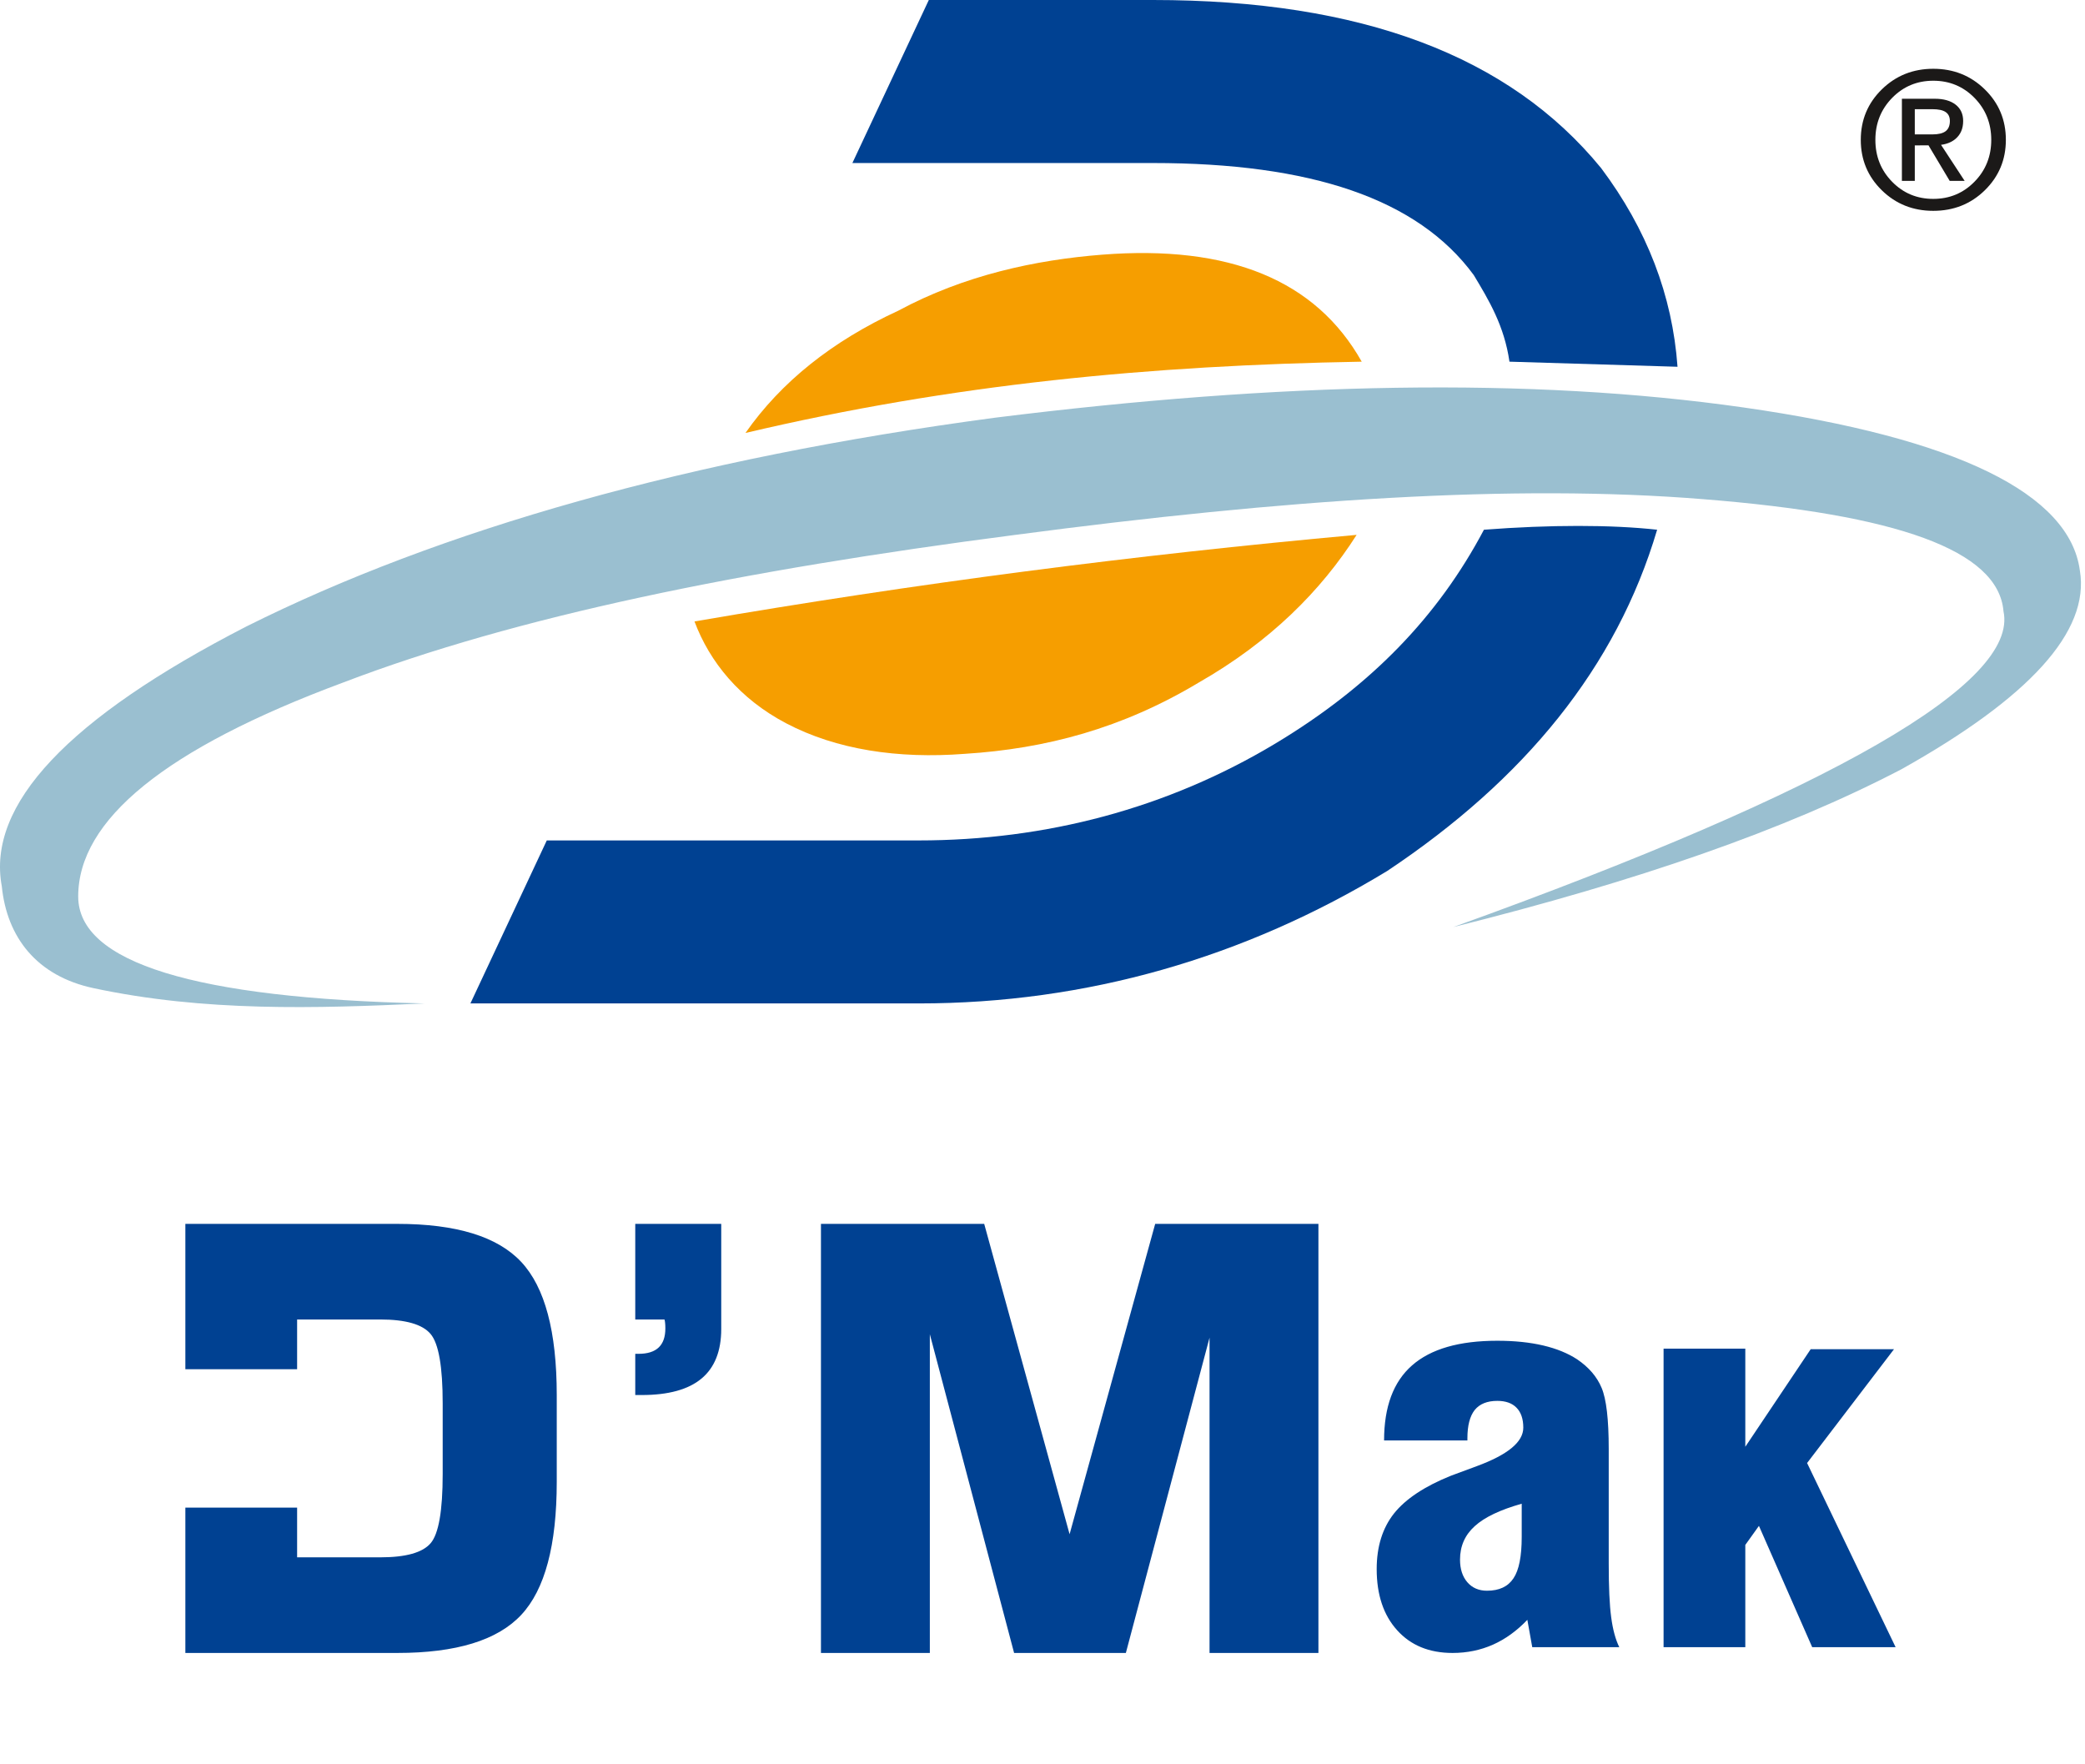
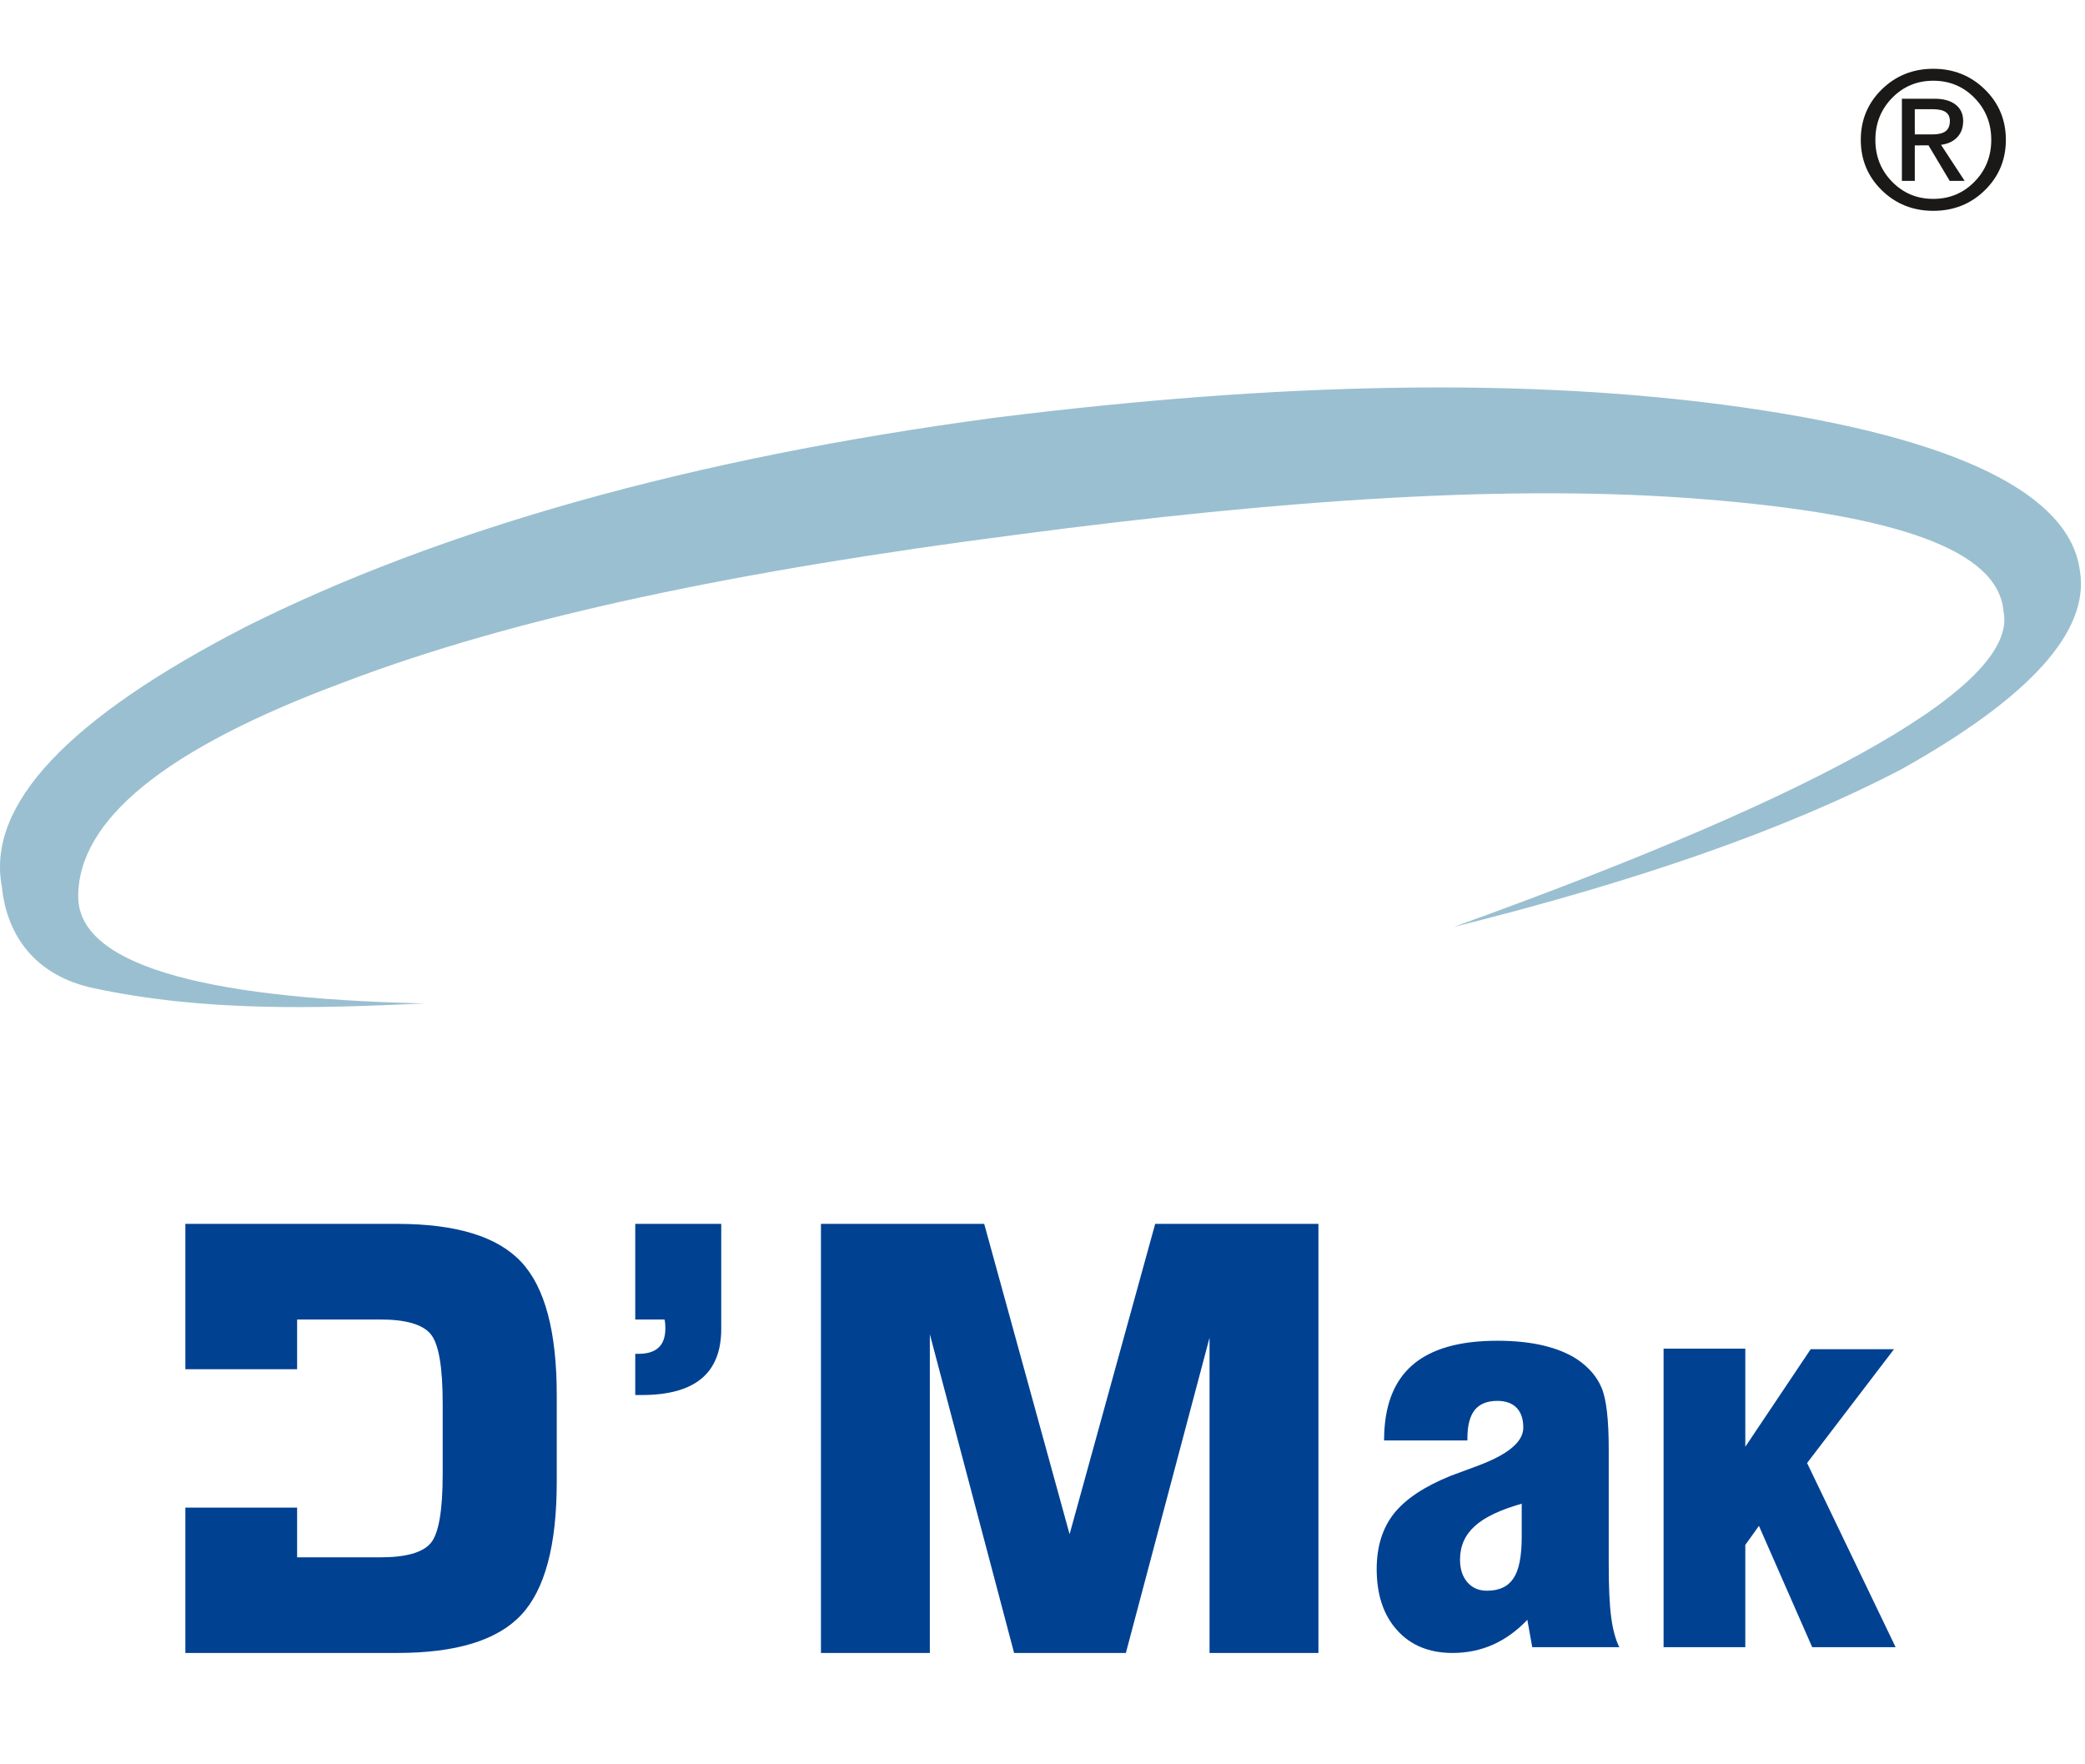
<svg xmlns="http://www.w3.org/2000/svg" width="156" height="132" viewBox="0 0 156 132" fill="none">
-   <path fill-rule="evenodd" clip-rule="evenodd" d="M86.26 0C101.882 0 112.938 4.191 119.796 12.576C123.225 17.15 125.13 22.105 125.512 27.44L112.938 27.059C112.555 24.391 111.414 22.484 110.266 20.579C106.076 14.864 98.074 12.197 86.26 12.197H63.776L69.494 0H86.26ZM95.405 55.639C102.58 51.332 107.601 46.113 111.029 39.632C115.984 39.253 120.557 39.253 123.987 39.632C120.939 49.924 114.081 58.306 103.79 65.164C93.121 71.644 81.306 75.073 68.732 75.073H35.196L40.911 62.878H68.732C78.257 62.878 87.335 60.481 95.405 55.639Z" fill="#004192" />
-   <path fill-rule="evenodd" clip-rule="evenodd" d="M82.45 19.055C91.976 18.305 98.455 20.962 101.884 27.059C86.085 27.34 71.321 28.726 55.775 32.393C58.44 28.583 62.25 25.532 67.208 23.246C72.16 20.579 77.497 19.445 82.45 19.055ZM58.82 54.115C55.349 52.289 53.106 49.543 51.962 46.494C68.579 43.638 84.712 41.539 101.503 40.017C98.836 44.208 95.026 48.017 89.69 51.066C83.972 54.495 78.257 56.019 72.16 56.401C67.208 56.781 62.592 56.097 58.82 54.115Z" fill="#F69E00" />
  <path fill-rule="evenodd" clip-rule="evenodd" d="M155.616 42.684C154.854 36.967 146.473 32.773 130.465 30.487C114.46 28.202 95.788 28.583 74.447 31.251C51.581 34.3 32.907 39.632 18.428 46.873C5.089 53.733 -1.008 60.211 0.135 66.31C0.516 70.12 2.746 73.023 6.994 73.929C15.287 75.702 23.565 75.455 31.765 75.073C14.616 74.693 5.851 72.025 5.851 67.072C5.851 61.356 12.33 56.019 25.668 51.066C38.625 46.113 55.392 42.684 75.971 40.017C96.169 37.346 113.317 36.205 127.419 37.346C141.899 38.491 149.52 41.157 149.901 45.732C151.044 51.066 137.325 59.069 108.743 69.358C122.463 65.928 133.516 62.118 142.279 57.546C151.806 52.209 156.379 47.257 155.616 42.684Z" fill="#9ABFD0" />
  <path fill-rule="evenodd" clip-rule="evenodd" d="M86.431 91.566H98.645V123.668H90.498V100.08L84.237 123.668H75.875L69.571 99.823V123.668H61.424V91.566H73.638L80.027 114.785L86.431 91.566ZM114.643 123.234L114.276 121.189C113.493 122.011 112.638 122.63 111.711 123.044C110.777 123.458 109.771 123.668 108.679 123.668C106.936 123.668 105.556 123.102 104.537 121.971C103.517 120.847 103.004 119.315 103.004 117.395C103.004 115.711 103.438 114.323 104.3 113.232C105.167 112.146 106.588 111.2 108.568 110.405C109.041 110.227 109.679 109.99 110.488 109.694C112.809 108.839 113.973 107.885 113.973 106.814C113.973 106.156 113.802 105.663 113.467 105.321C113.138 104.979 112.652 104.808 112.027 104.808C111.27 104.808 110.705 105.038 110.337 105.492C109.975 105.952 109.791 106.656 109.791 107.61V107.768H103.557C103.557 105.249 104.254 103.375 105.654 102.151C107.055 100.921 109.18 100.31 112.027 100.31C113.309 100.31 114.46 100.428 115.466 100.665C116.472 100.901 117.313 101.251 117.998 101.697C118.872 102.289 119.484 102.999 119.833 103.835C120.187 104.67 120.365 106.196 120.365 108.405V109.076V116.993C120.365 118.736 120.424 120.071 120.549 120.992C120.668 121.905 120.871 122.656 121.154 123.234H114.643ZM113.855 112.502C112.25 112.956 111.08 113.508 110.343 114.179C109.606 114.843 109.239 115.678 109.239 116.684C109.239 117.388 109.423 117.953 109.784 118.374C110.153 118.802 110.646 119.012 111.258 119.012C112.171 119.012 112.829 118.703 113.237 118.085C113.651 117.474 113.855 116.442 113.855 114.988V112.502ZM124.469 123.234V100.901H130.584V108.241L135.477 100.941H141.711L135.207 109.458L141.829 123.234H135.588L131.604 114.16L130.584 115.586V123.234H124.469ZM13.869 123.668V112.795H22.23V116.514H28.448C30.363 116.514 31.622 116.161 32.222 115.455C32.822 114.756 33.122 113.026 33.122 110.281V104.997C33.122 102.252 32.822 100.515 32.215 99.801C31.608 99.08 30.349 98.719 28.448 98.719H22.23V102.439H13.869V91.566H29.727C34.137 91.566 37.224 92.514 38.998 94.413C40.769 96.304 41.656 99.624 41.656 104.371V110.863C41.656 115.61 40.769 118.928 38.998 120.82C37.224 122.719 34.137 123.668 29.727 123.668H13.869ZM47.53 98.719V91.566H53.963V99.433C53.963 101.081 53.469 102.325 52.483 103.142C51.504 103.959 50.011 104.371 48.016 104.371H47.53V101.288H47.78C48.452 101.288 48.96 101.126 49.288 100.809C49.617 100.493 49.782 100.021 49.782 99.388C49.782 99.227 49.775 99.102 49.767 99.013C49.761 98.918 49.746 98.822 49.718 98.719H47.53Z" fill="#004192" />
  <path fill-rule="evenodd" clip-rule="evenodd" d="M144.647 5.146C146.167 5.146 147.451 5.659 148.501 6.686C149.554 7.714 150.079 8.973 150.079 10.463C150.079 11.95 149.554 13.206 148.506 14.235C147.459 15.261 146.172 15.774 144.647 15.774C143.128 15.774 141.844 15.261 140.796 14.235C139.746 13.206 139.224 11.95 139.224 10.463C139.224 8.973 139.749 7.714 140.799 6.686C141.849 5.659 143.133 5.146 144.647 5.146ZM148.986 10.463C148.986 9.226 148.568 8.178 147.73 7.322C146.893 6.468 145.864 6.04 144.647 6.04C143.433 6.04 142.409 6.468 141.572 7.322C140.735 8.178 140.316 9.226 140.316 10.463C140.316 11.702 140.735 12.749 141.572 13.601C142.409 14.455 143.433 14.88 144.647 14.88C145.86 14.88 146.886 14.455 147.726 13.601C148.565 12.749 148.986 11.702 148.986 10.463ZM142.3 13.532V7.388H142.785H144.758C145.422 7.388 145.943 7.535 146.319 7.828C146.695 8.121 146.884 8.528 146.884 9.051C146.884 9.618 146.695 10.063 146.316 10.387C146.035 10.628 145.67 10.777 145.228 10.836L146.995 13.532H146.439H145.876L144.289 10.872L143.265 10.879V13.532H142.783L142.3 13.532ZM143.265 10.056H144.578C145.032 10.056 145.363 9.975 145.574 9.815C145.784 9.651 145.89 9.398 145.89 9.053C145.89 8.75 145.784 8.525 145.574 8.384C145.363 8.239 145.032 8.169 144.578 8.169H143.265V10.056Z" fill="#1B1918" />
</svg>